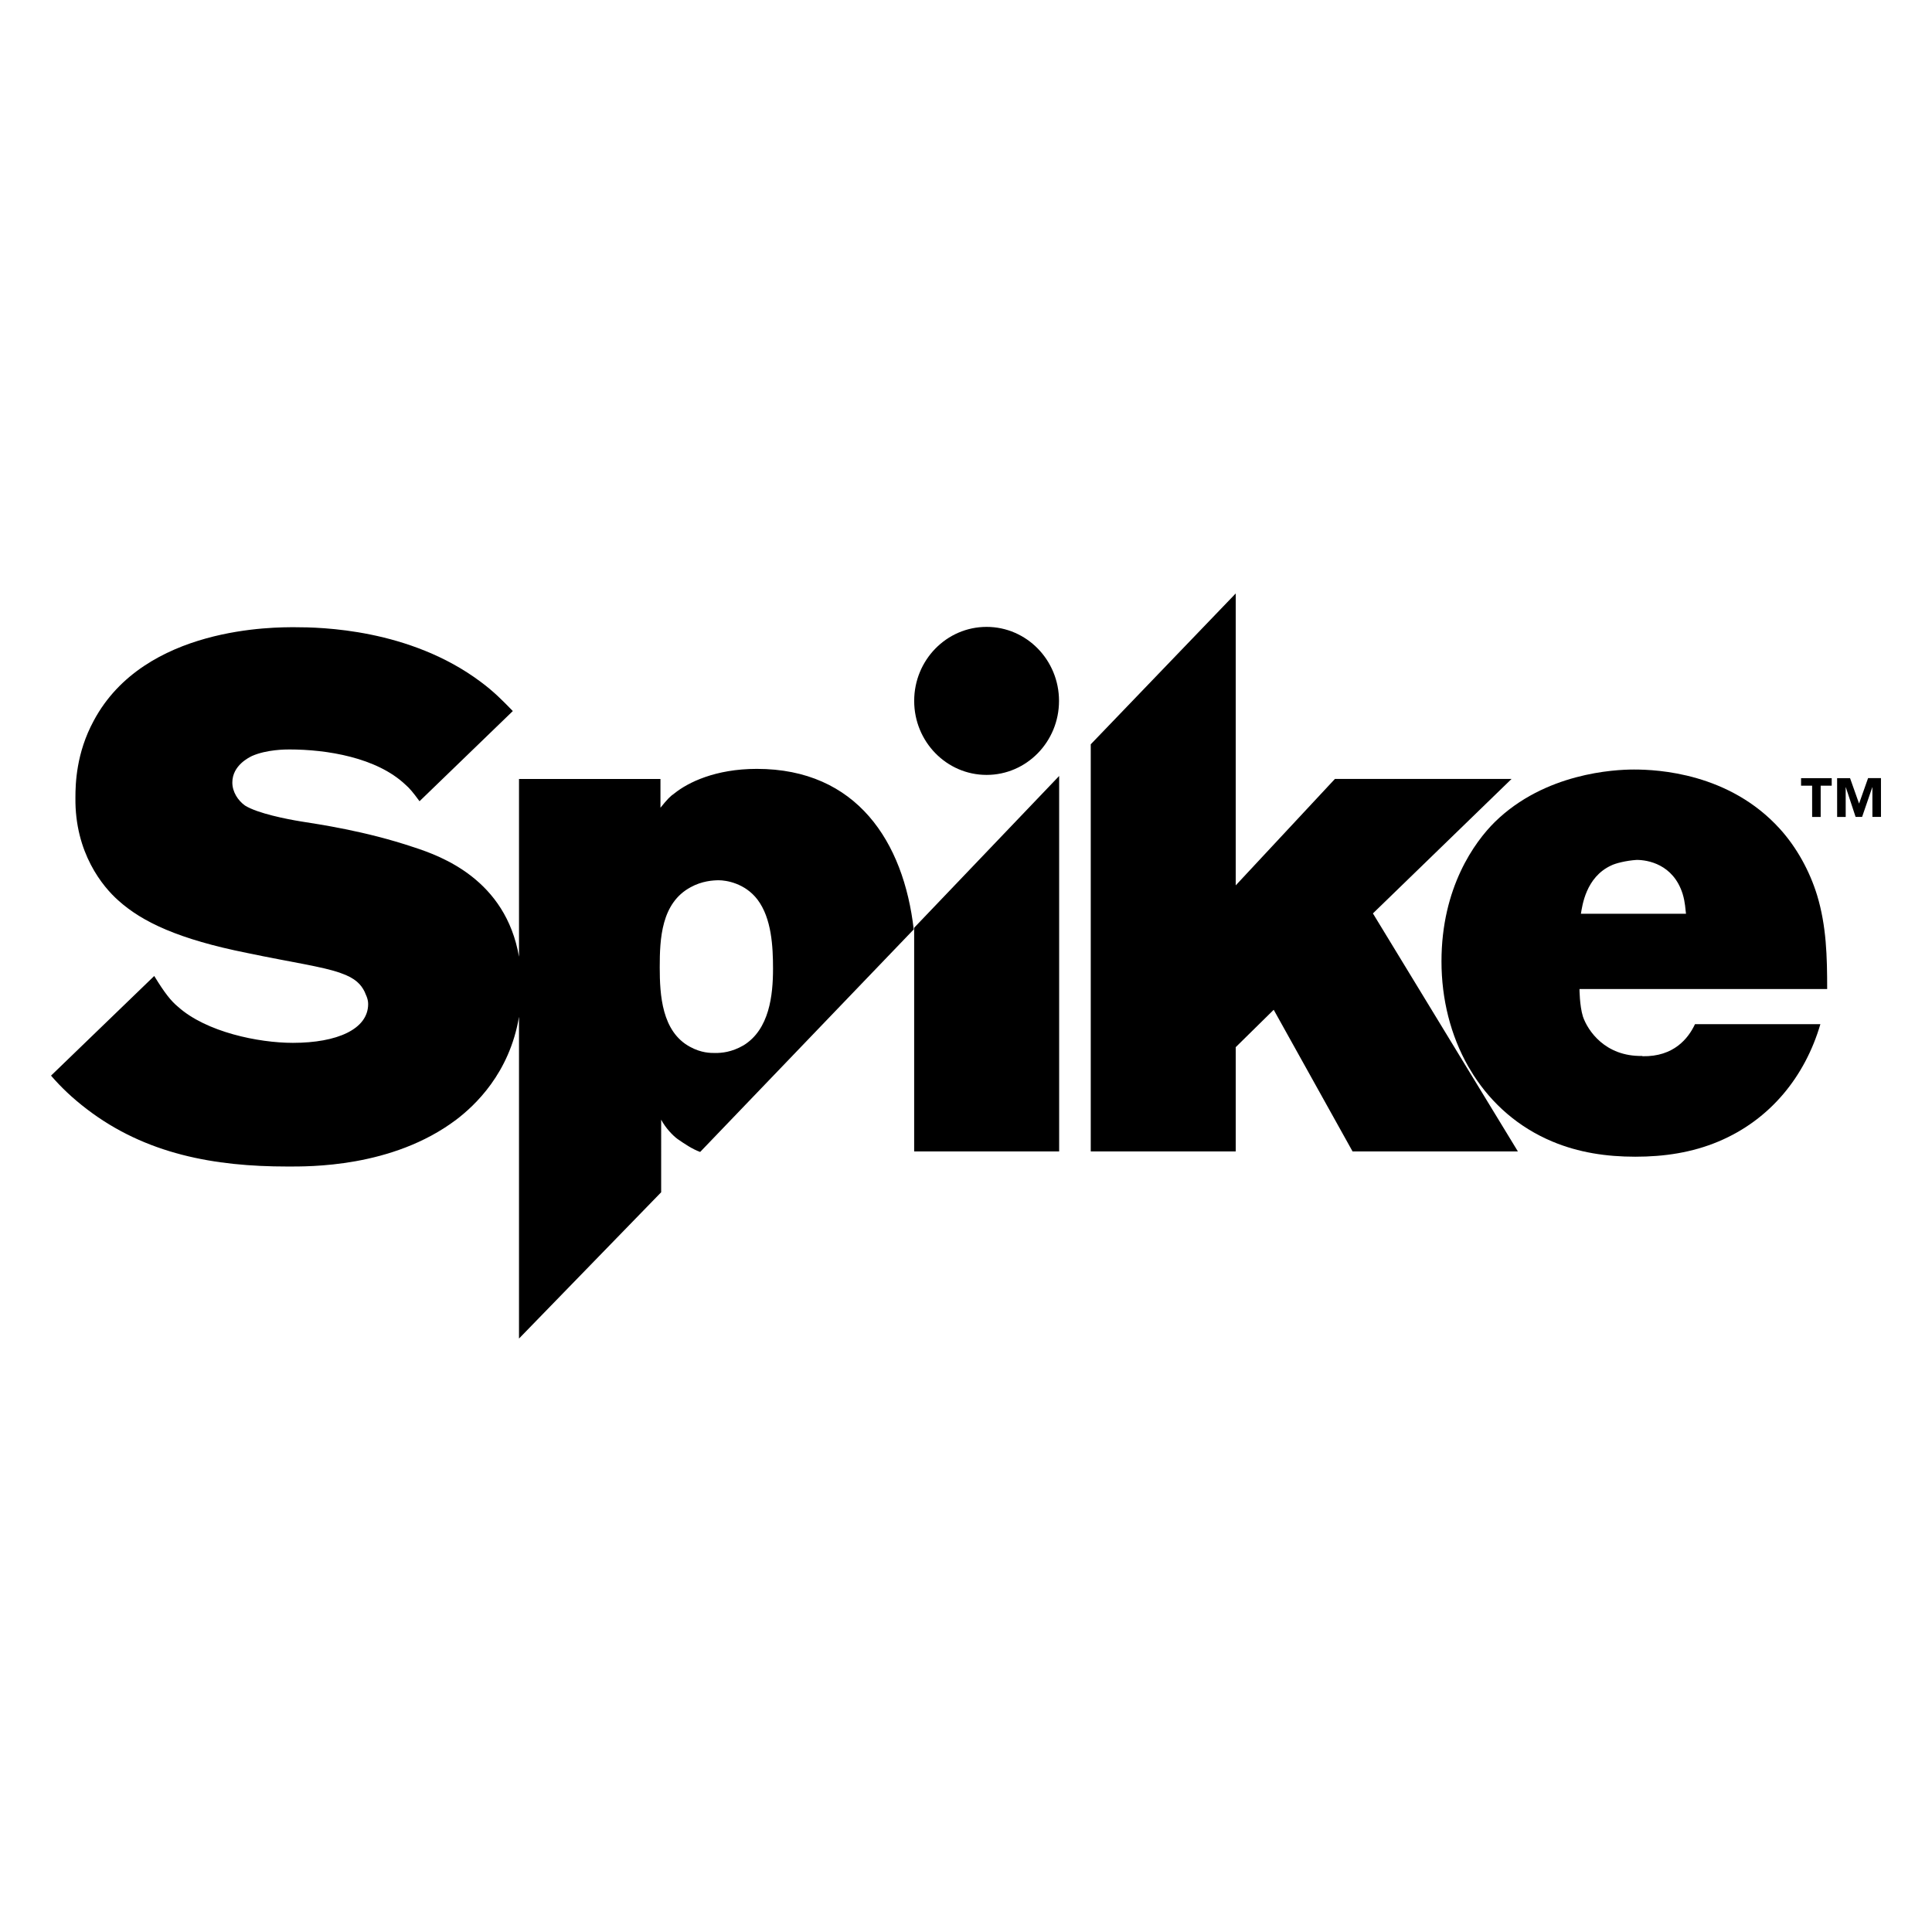
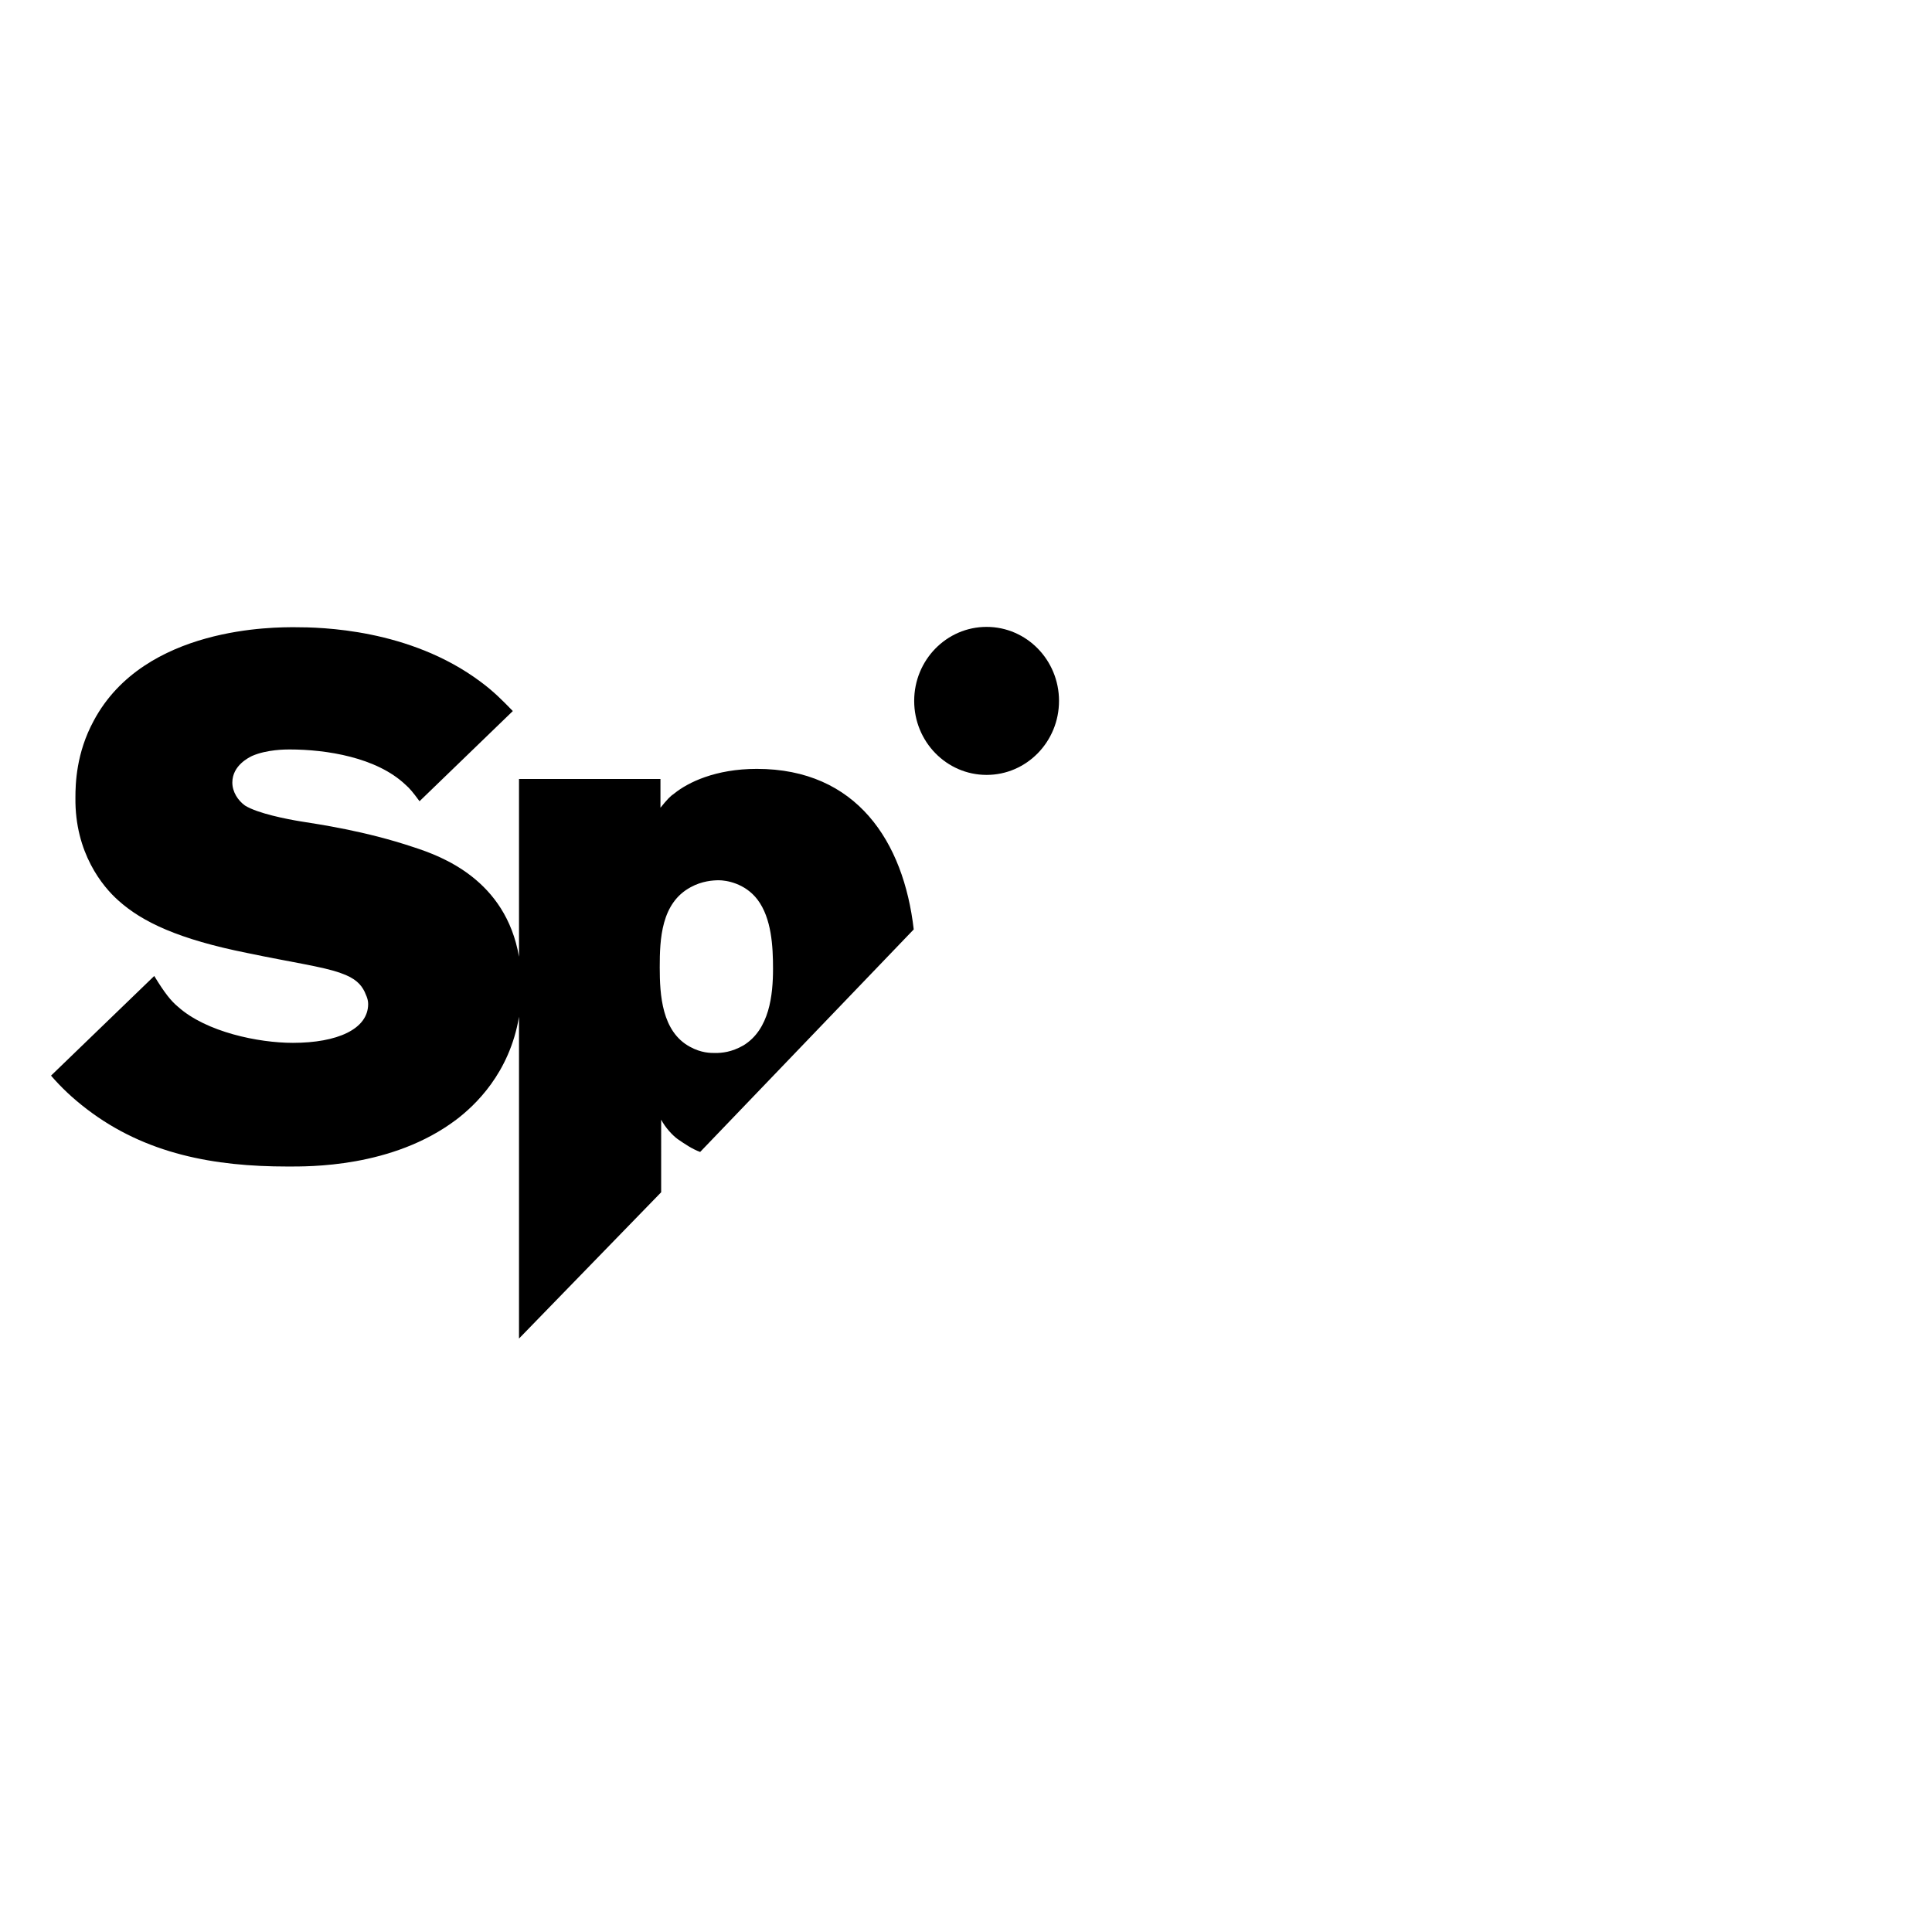
<svg xmlns="http://www.w3.org/2000/svg" version="1.1" id="Layer_1" x="0px" y="0px" viewBox="0 0 1000 1000" enable-background="new 0 0 1000 1000" xml:space="preserve">
  <g>
-     <polygon points="932.229,406.679 937.951,406.679 937.961,422.846 942.383,422.846 942.383,406.679 948.09,406.679 948.09,402.771    932.229,402.771  " />
-     <polygon points="966.916,402.757 962.281,415.856 962.225,415.856 957.586,402.766 950.887,402.766 950.9,422.842 955.334,422.842    955.324,407.442 955.381,407.442 960.455,422.827 963.824,422.827 969.098,407.442 969.145,407.442 969.156,422.827    973.592,422.827 973.584,402.757  " />
    <path d="M391.731,397.967c-21.489,0-35.681,7.075-42.613,12.655c-2.182,1.483-3.642,2.98-7.266,7.454v-14.889h-73.217v92.012   c-6.923-39.901-40.097-51.993-54.406-56.652c-25.488-8.563-49.523-11.923-58.641-13.408c-6.911-1.119-22.208-4.091-28.767-8.183   c-3.653-2.611-6.567-7.064-6.567-11.914c0-8.924,8.753-13.029,10.213-13.764c7.642-3.362,17.479-3.362,19.294-3.362   c19.296,0,45.16,4.097,60.104,18.238c2.182,1.873,4.009,4.093,7.277,8.563l48.296-46.681c-5.402-5.543-9.813-10.058-16.615-15.107   c-36.777-27.532-83.034-28.282-96.147-28.282c-9.836,0-77.923-0.737-104.155,48.392c-9.105,16.739-9.482,32.742-9.482,39.815   c-0.354,28.662,14.199,46.152,22.221,53.229c12.383,11.167,31.323,20.095,66.66,27.175c22.951,4.824,39.332,7.063,48.437,10.406   c7.632,2.612,10.556,5.956,12.383,9.682c0.355,1.108,1.817,3.362,1.817,6.324c0,13.019-16.038,20.106-38.967,20.106   c-17.845,0-44.805-5.588-59.371-18.606c-3.631-2.976-6.923-7.068-12.384-16.009l-53.427,51.586   c5.368,6.17,10.922,11.491,18.469,17.282c30.606,23.429,66.282,29.755,103.8,29.755c10.921,0,54.266,0.753,87.408-24.191   c9.68-7.35,27.645-24.025,32.55-53.321v166.559l73.582-75.721V579.55c2.267,4.256,5.923,8.122,8.46,9.985   c3.914,2.691,7.581,5.191,11.724,6.715l110.543-115.184C467.732,435.683,443.434,397.967,391.731,397.967 M384.806,541.09   c-6.181,3.558-11.272,3.937-14.564,3.937c-2.547,0-7.276,0-13.113-3.207c-14.57-7.878-15.651-26.822-15.651-41.138   c0-14.672,0.739-33.263,16.025-41.479c5.829-3.225,11.667-3.581,14.581-3.581c3.618,0,13.468,1.428,20.002,10.015   c7.3,9.654,8.03,24.313,8.03,35.749C400.115,514.997,398.289,532.854,384.806,541.09" />
-     <polygon points="548.215,401.646 473.167,480.195 473.167,595.976 548.215,595.976  " />
    <path d="M510.662,401.09c20.689,0,37.48-17.158,37.48-38.305c0-21.159-16.791-38.309-37.48-38.309   c-20.71,0-37.481,17.149-37.481,38.309C473.181,383.932,489.952,401.09,510.662,401.09" />
-     <polygon points="639.609,542.008 659.266,522.663 700.078,595.967 785.652,595.967 763.588,559.747 760.686,555.002    710.621,472.779 782.377,403.178 690.949,403.178 639.609,458.263 639.609,307.169 564.572,385.247 564.572,595.967    639.609,595.967  " />
-     <path d="M940.512,463.318c-3.857-12.513-10.51-24.649-19.252-34.303c-26.217-28.937-63.27-30.711-75.506-30.711   c-10.131,0-46.135,1.774-72.027,27.148c-10.469,10.346-27.619,33.924-27.619,72.162c0,19.531,4.729,38.306,13.787,54.274   l2.771,4.555c9.602,14.906,23.234,27.033,40.795,34.401c13.625,5.721,27.953,7.865,42.99,7.865c15.025,0,29.371-2.145,43.004-7.865   c27.006-11.334,44.887-33.871,52.764-60.726h-64.9c-3.436,7.312-10.936,16.889-27.115,16.581l-0.25-0.143   c-19.221,0.354-28.186-13.23-30.627-20.358c-1.783-5.728-1.783-14.291-1.783-14.291h128.193   C945.736,495.117,945.381,479.403,940.512,463.318 M818.273,472.962c0.684-3.923,2.453-18.945,15.723-25.014   c2.102-1.071,7.574-2.495,13.15-2.86c5.604,0,18.885,2.153,23.768,17.528c1.416,4.62,1.416,8.196,1.758,10.346H818.273z" />
  </g>
</svg>